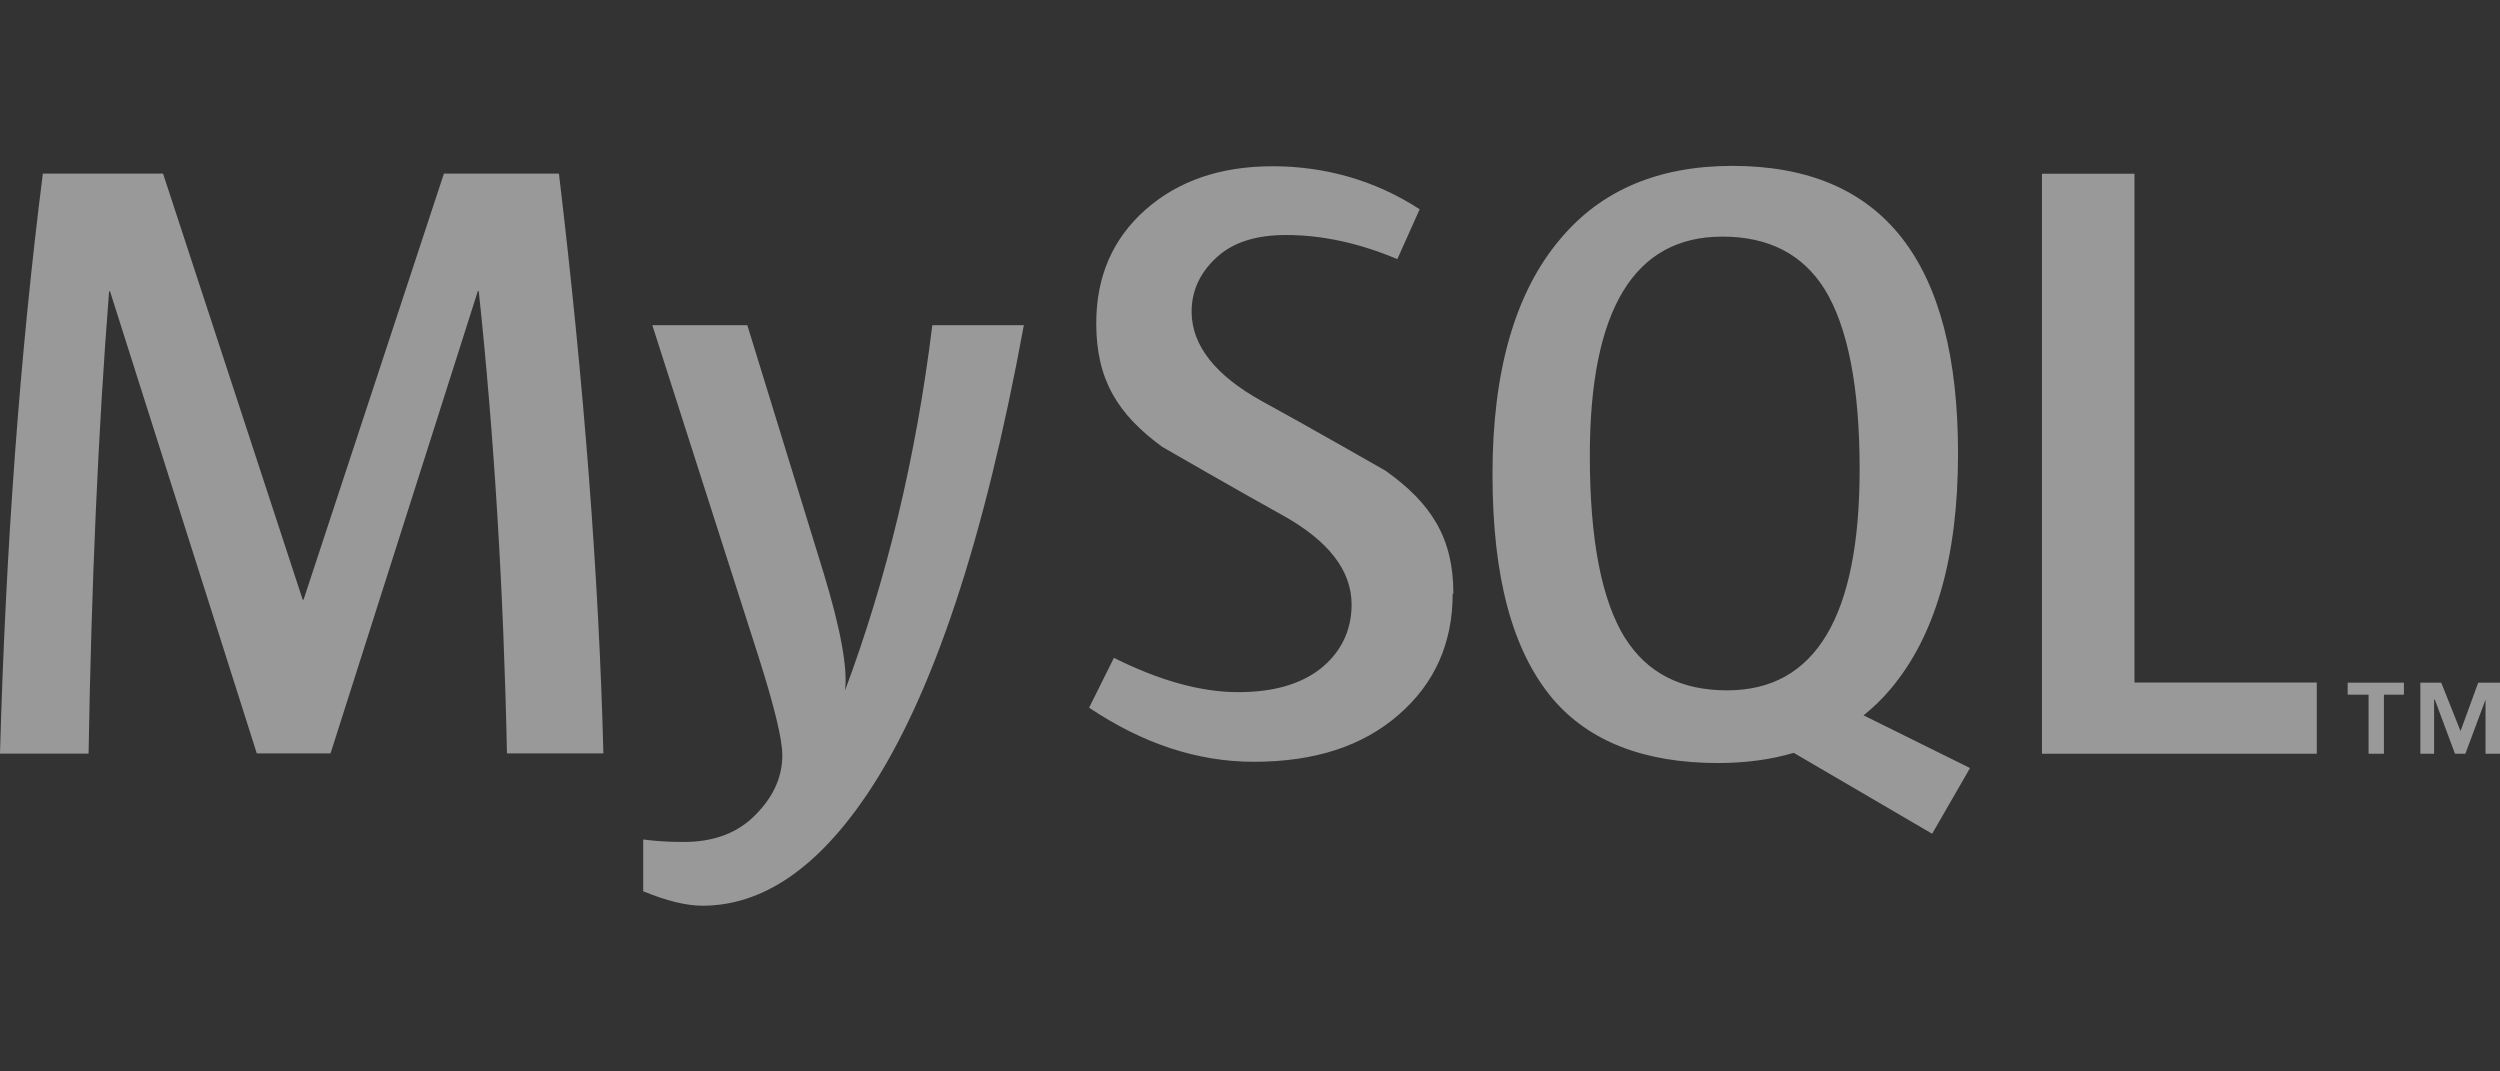
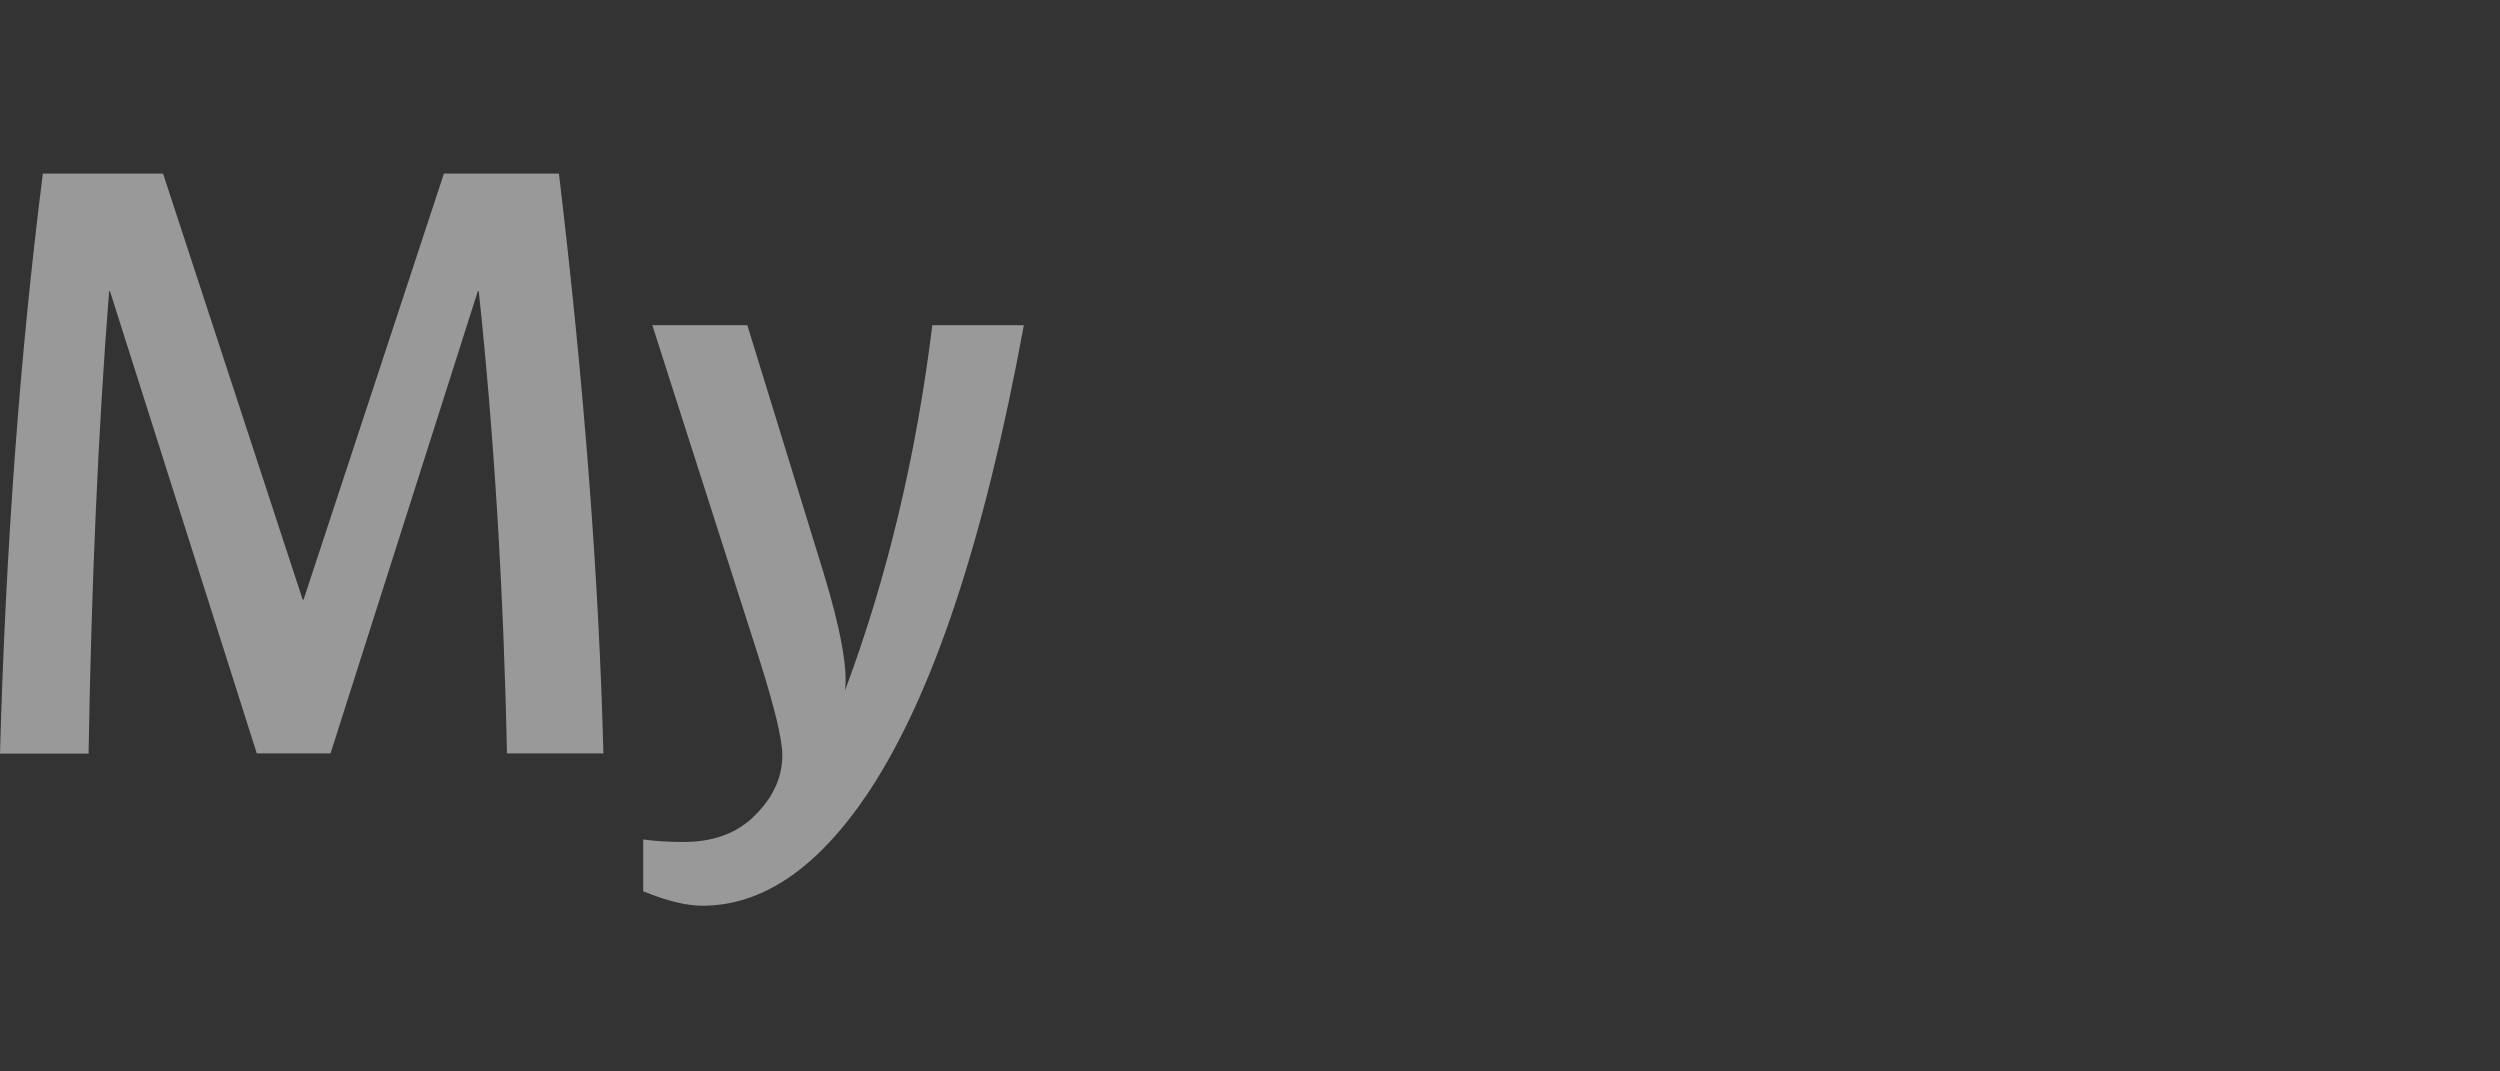
<svg xmlns="http://www.w3.org/2000/svg" id="Layer_1" data-name="Layer 1" viewBox="0 0 140 60">
  <rect x="0" y="0" width="140" height="60" fill="#333333" stroke="none" />
  <defs>
    <style>      .cls-1 {        fill: #fff;        opacity: .5;      }    </style>
  </defs>
  <path class="cls-1" d="M57.33,18.24c-2.21,12.02-5.1,20.74-8.73,26.18-2.82,4.2-5.9,6.3-9.27,6.3-.89,0-2-.27-3.31-.81v-2.9c.64.09,1.39.14,2.26.14,1.57,0,2.83-.43,3.8-1.3,1.15-1.06,1.73-2.24,1.73-3.56,0-.9-.45-2.74-1.34-5.54l-5.94-18.54h5.32l4.27,13.87c.96,3.15,1.36,5.36,1.2,6.59,2.34-6.26,3.98-13.07,4.89-20.46h5.14M33.82,42.19h-5.43c-.19-9.16-.72-17.81-1.58-25.89h-.05l-8.25,25.89h-4.13L6.16,16.31h-.05c-.61,7.75-.99,16.4-1.15,25.89H0C.32,30.64,1.12,19.82,2.4,9.72h6.73l7.82,23.86h.05l7.86-23.86h6.44c1.41,11.84,2.24,22.66,2.49,32.48" />
-   <path class="cls-1" d="M129.74,42.21h-15.39V9.73h5.18v28.49h10.21v3.98M91,35.73c-1.31-2.12-1.97-5.5-1.97-10.21,0-8.18,2.48-12.27,7.42-12.27,2.59,0,4.49.98,5.72,2.93,1.31,2.12,1.97,5.5,1.97,10.1,0,8.25-2.48,12.38-7.42,12.38-2.59,0-4.49-.98-5.72-2.94M110.3,43l-5.94-2.94c.53-.43,1.04-.91,1.49-1.45,2.53-2.98,3.8-7.39,3.8-13.21,0-10.75-4.2-16.11-12.64-16.11-4.13,0-7.35,1.36-9.63,4.09-2.53,2.98-3.8,7.39-3.8,13.18s1.12,9.88,3.36,12.56c2.04,2.4,5.14,3.61,9.27,3.61,1.54,0,2.95-.19,4.24-.57l7.75,4.53,2.11-3.66M81.35,33.25c0,2.76-1.01,5.03-3.02,6.77-2.01,1.76-4.71,2.64-8.11,2.64-3.17,0-6.23-1.02-9.23-3.03l1.39-2.79c2.56,1.28,4.89,1.92,6.95,1.92,1.95,0,3.48-.43,4.6-1.3,1.1-.87,1.76-2.07,1.76-3.61,0-1.93-1.34-3.58-3.8-4.96-2.27-1.25-6.81-3.87-6.81-3.87-2.46-1.8-3.69-3.73-3.69-6.91,0-2.63.92-4.74,2.76-6.37,1.84-1.62,4.2-2.43,7.13-2.43s5.76.8,8.22,2.41l-1.25,2.79c-2.11-.89-4.2-1.35-6.23-1.35-1.66,0-2.94.4-3.84,1.21-.9.8-1.45,1.82-1.45,3.08,0,1.92,1.37,3.59,3.91,5,2.3,1.25,6.95,3.91,6.95,3.91,2.53,1.8,3.8,3.73,3.8,6.88" />
-   <path class="cls-1" d="M132.64,42.21h.86v-3.31h1.12v-.67h-3.15v.67h1.17v3.31ZM139.19,42.21h.81v-3.98h-1.22l-.99,2.71-1.08-2.71h-1.17v3.98h.77v-3.03h.04l1.13,3.03h.58l1.13-3.03v3.03" />
</svg>